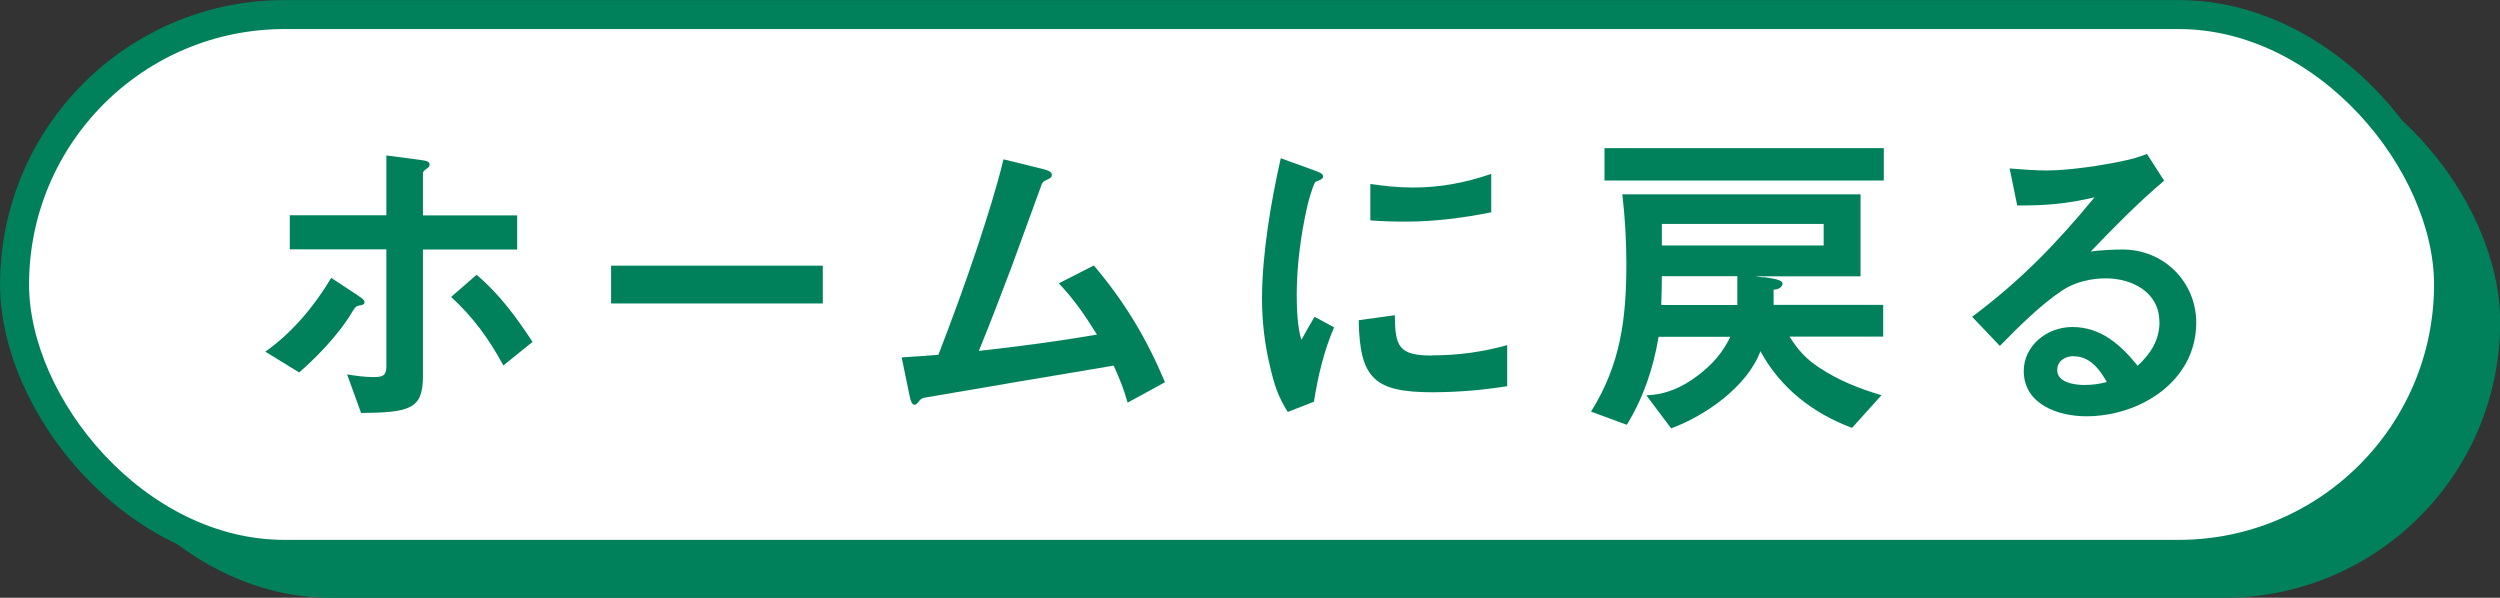
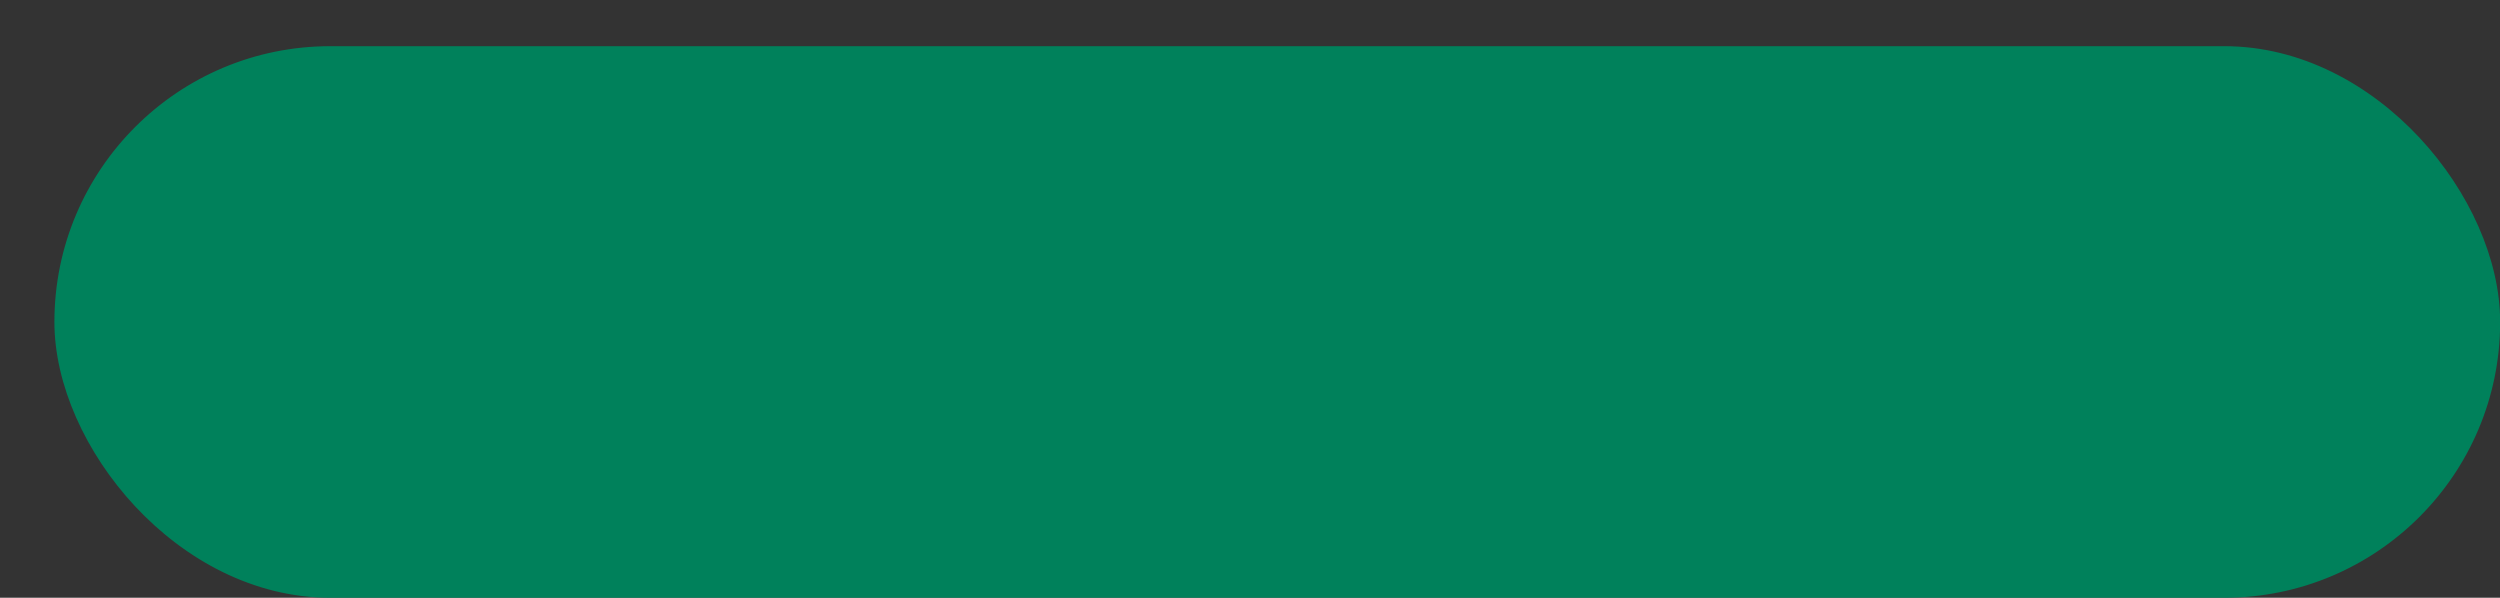
<svg xmlns="http://www.w3.org/2000/svg" id="_レイヤー_2" data-name="レイヤー_2" viewBox="0 0 161.31 38.57">
  <rect x="0" y="0" width="161.31" height="38.57" fill="#333333" stroke="none" />
  <defs>
    <style>
      .cls-1 {
        stroke-width: .76px;
      }

      .cls-1, .cls-2 {
        fill: #00815b;
      }

      .cls-1, .cls-3 {
        stroke: #00815b;
        stroke-miterlimit: 10;
      }

      .cls-3 {
        fill: #fff;
        stroke-width: 1.87px;
      }
    </style>
  </defs>
  <g id="Design">
    <g>
      <g>
        <rect class="cls-1" x="3.89" y="3.36" width="157.05" height="34.83" rx="17.42" ry="17.42" />
-         <rect class="cls-3" x=".94" y=".94" width="157.05" height="34.83" rx="17.42" ry="17.42" />
      </g>
      <g>
-         <path class="cls-2" d="M23.11,19.08c.26.17.41.28.41.41,0,.15-.11.19-.36.23-.21.04-.26.11-.51.53-.75,1.26-2.22,2.82-3.35,3.78l-2.18-1.34c1.75-1.24,3.16-2.93,4.25-4.76l1.75,1.15ZM22.41,24.16c.55.09,1.11.17,1.69.17.6,0,.83-.09.83-.7v-7.54s-6.23,0-6.23,0v-2.2s6.23,0,6.23,0v-3.86s2.26.3,2.26.3c.28.04.53.08.53.28,0,.11-.04.17-.17.26-.13.09-.26.19-.26.3v2.73s6.08,0,6.08,0v2.2s-6.08,0-6.08,0v8.18c0,2.13-.85,2.33-3.99,2.37l-.9-2.48ZM30.75,17.73c1.45,1.22,2.58,2.75,3.61,4.33l-1.88,1.52c-.94-1.73-1.94-3.1-3.37-4.42l1.64-1.43Z" />
-         <path class="cls-2" d="M39.43,19.58v-2.44s13.66,0,13.66,0v2.44s-13.66,0-13.66,0Z" />
        <path class="cls-2" d="M59.01,26.12c-.17,0-.26-.28-.32-.58l-.51-2.48c.79-.04,1.58-.11,2.37-.17.9-2.33,1.75-4.65,2.54-7.02.6-1.84,1.2-3.69,1.66-5.59l2.52.62c.36.09.6.19.6.38,0,.13-.06.21-.32.32s-.32.21-.4.47c-.15.43-1.69,4.65-1.86,5.1-.7,1.86-1.39,3.65-2.13,5.47,2.54-.28,5.1-.62,7.62-1.05-.77-1.24-1.45-2.24-2.46-3.31l2.26-1.15c1.99,2.35,3.4,4.7,4.59,7.53l-2.41,1.32c-.26-.92-.51-1.52-.9-2.39-4.08.68-8.13,1.37-12.21,2.07-.21.04-.28.13-.41.3-.09.11-.13.15-.23.15Z" />
-         <path class="cls-2" d="M84.82,11c.41.15.55.23.55.38,0,.13-.09.19-.36.3-.06.02-.13.04-.17.11-.11.15-.45,1.28-.49,1.52-.41,1.81-.68,3.82-.68,5.7,0,.85.04,2.11.3,2.92.28-.51.6-1.07.85-1.49l1.26.68c-.66,1.54-1.04,3.16-1.3,4.8l-1.69.66c-.64-1.02-.88-1.79-1.15-2.97-.34-1.41-.51-2.88-.51-4.33,0-2.88.58-6.28,1.21-9.07l2.18.79ZM92.38,22.93c1.69,0,3.24-.21,4.87-.66v2.65c-1.69.26-3.09.38-4.8.39-3.76,0-4.72-.87-4.78-4.65l2.33-.32c.02,2.01.24,2.6,2.39,2.6ZM91.16,12.1c1.77,0,3.37-.3,5.06-.88v2.48c-1.81.36-3.65.6-5.49.6-.77,0-1.54-.02-2.31-.08v-2.35c.9.13,1.81.23,2.73.23Z" />
        <path class="cls-2" d="M113.78,17.88c.64.09,1.24.17,1.24.43,0,.02-.04.36-.58.38v.98h7.07s0,2.05,0,2.05h-6.04c.55.88,1.09,1.47,1.96,2.03,1.22.81,2.58,1.34,3.97,1.75l-1.9,2.11c-2.52-.94-4.63-2.58-5.91-4.95-.85,2.28-3.54,4.16-5.76,4.98l-1.6-2.13c1.3-.06,2.31-.51,3.35-1.3.94-.73,1.54-1.41,2.07-2.48h-4.63c-.34,2.03-.98,3.93-2.05,5.68l-2.31-.85c1.92-3.07,2.28-6.02,2.28-9.56,0-1.49-.09-2.99-.26-4.46h15.37s0,5.29,0,5.29h-6.79s.51.07.51.07ZM121.55,9.56v2.09h-18.02s0-2.09,0-2.09h18.02ZM107.23,17.82c0,.62-.02,1.24-.04,1.86h4.91s0-1.86,0-1.86h-4.87ZM117.67,14.45h-10.44s0,1.39,0,1.39h10.44s0-1.39,0-1.39Z" />
-         <path class="cls-2" d="M139.33,20.76c0-1.9-1.75-2.8-3.46-2.8-.96,0-2.01.24-2.82.79-1.34.88-2.88,2.41-4.01,3.57l-1.79-1.88c3.16-2.37,5.4-4.68,7.9-7.71-1.81.43-3.12.53-4.99.53l-.49-2.39c.68.06,1.73.13,2.39.13,1.41,0,3.57-.32,4.95-.62.51-.11.98-.23,1.52-.45l1.11,1.73c-1.66,1.39-3.26,3.03-4.74,4.57.6-.09,1.49-.13,2.07-.13,2.65,0,4.74,2.09,4.74,4.72,0,3.78-3.63,6.04-7.09,6.04-1.79,0-4.03-.75-4.04-2.92,0-1.58,1.43-2.84,3.14-2.84,1.84,0,3.12,1.15,4.21,2.5.83-.77,1.41-1.64,1.41-2.84ZM133.81,22.98c-.58,0-1.07.32-1.07.9,0,.81,1.13.96,1.75.96.49,0,.96-.06,1.45-.19-.47-.83-1.09-1.66-2.13-1.66Z" />
      </g>
    </g>
  </g>
</svg>